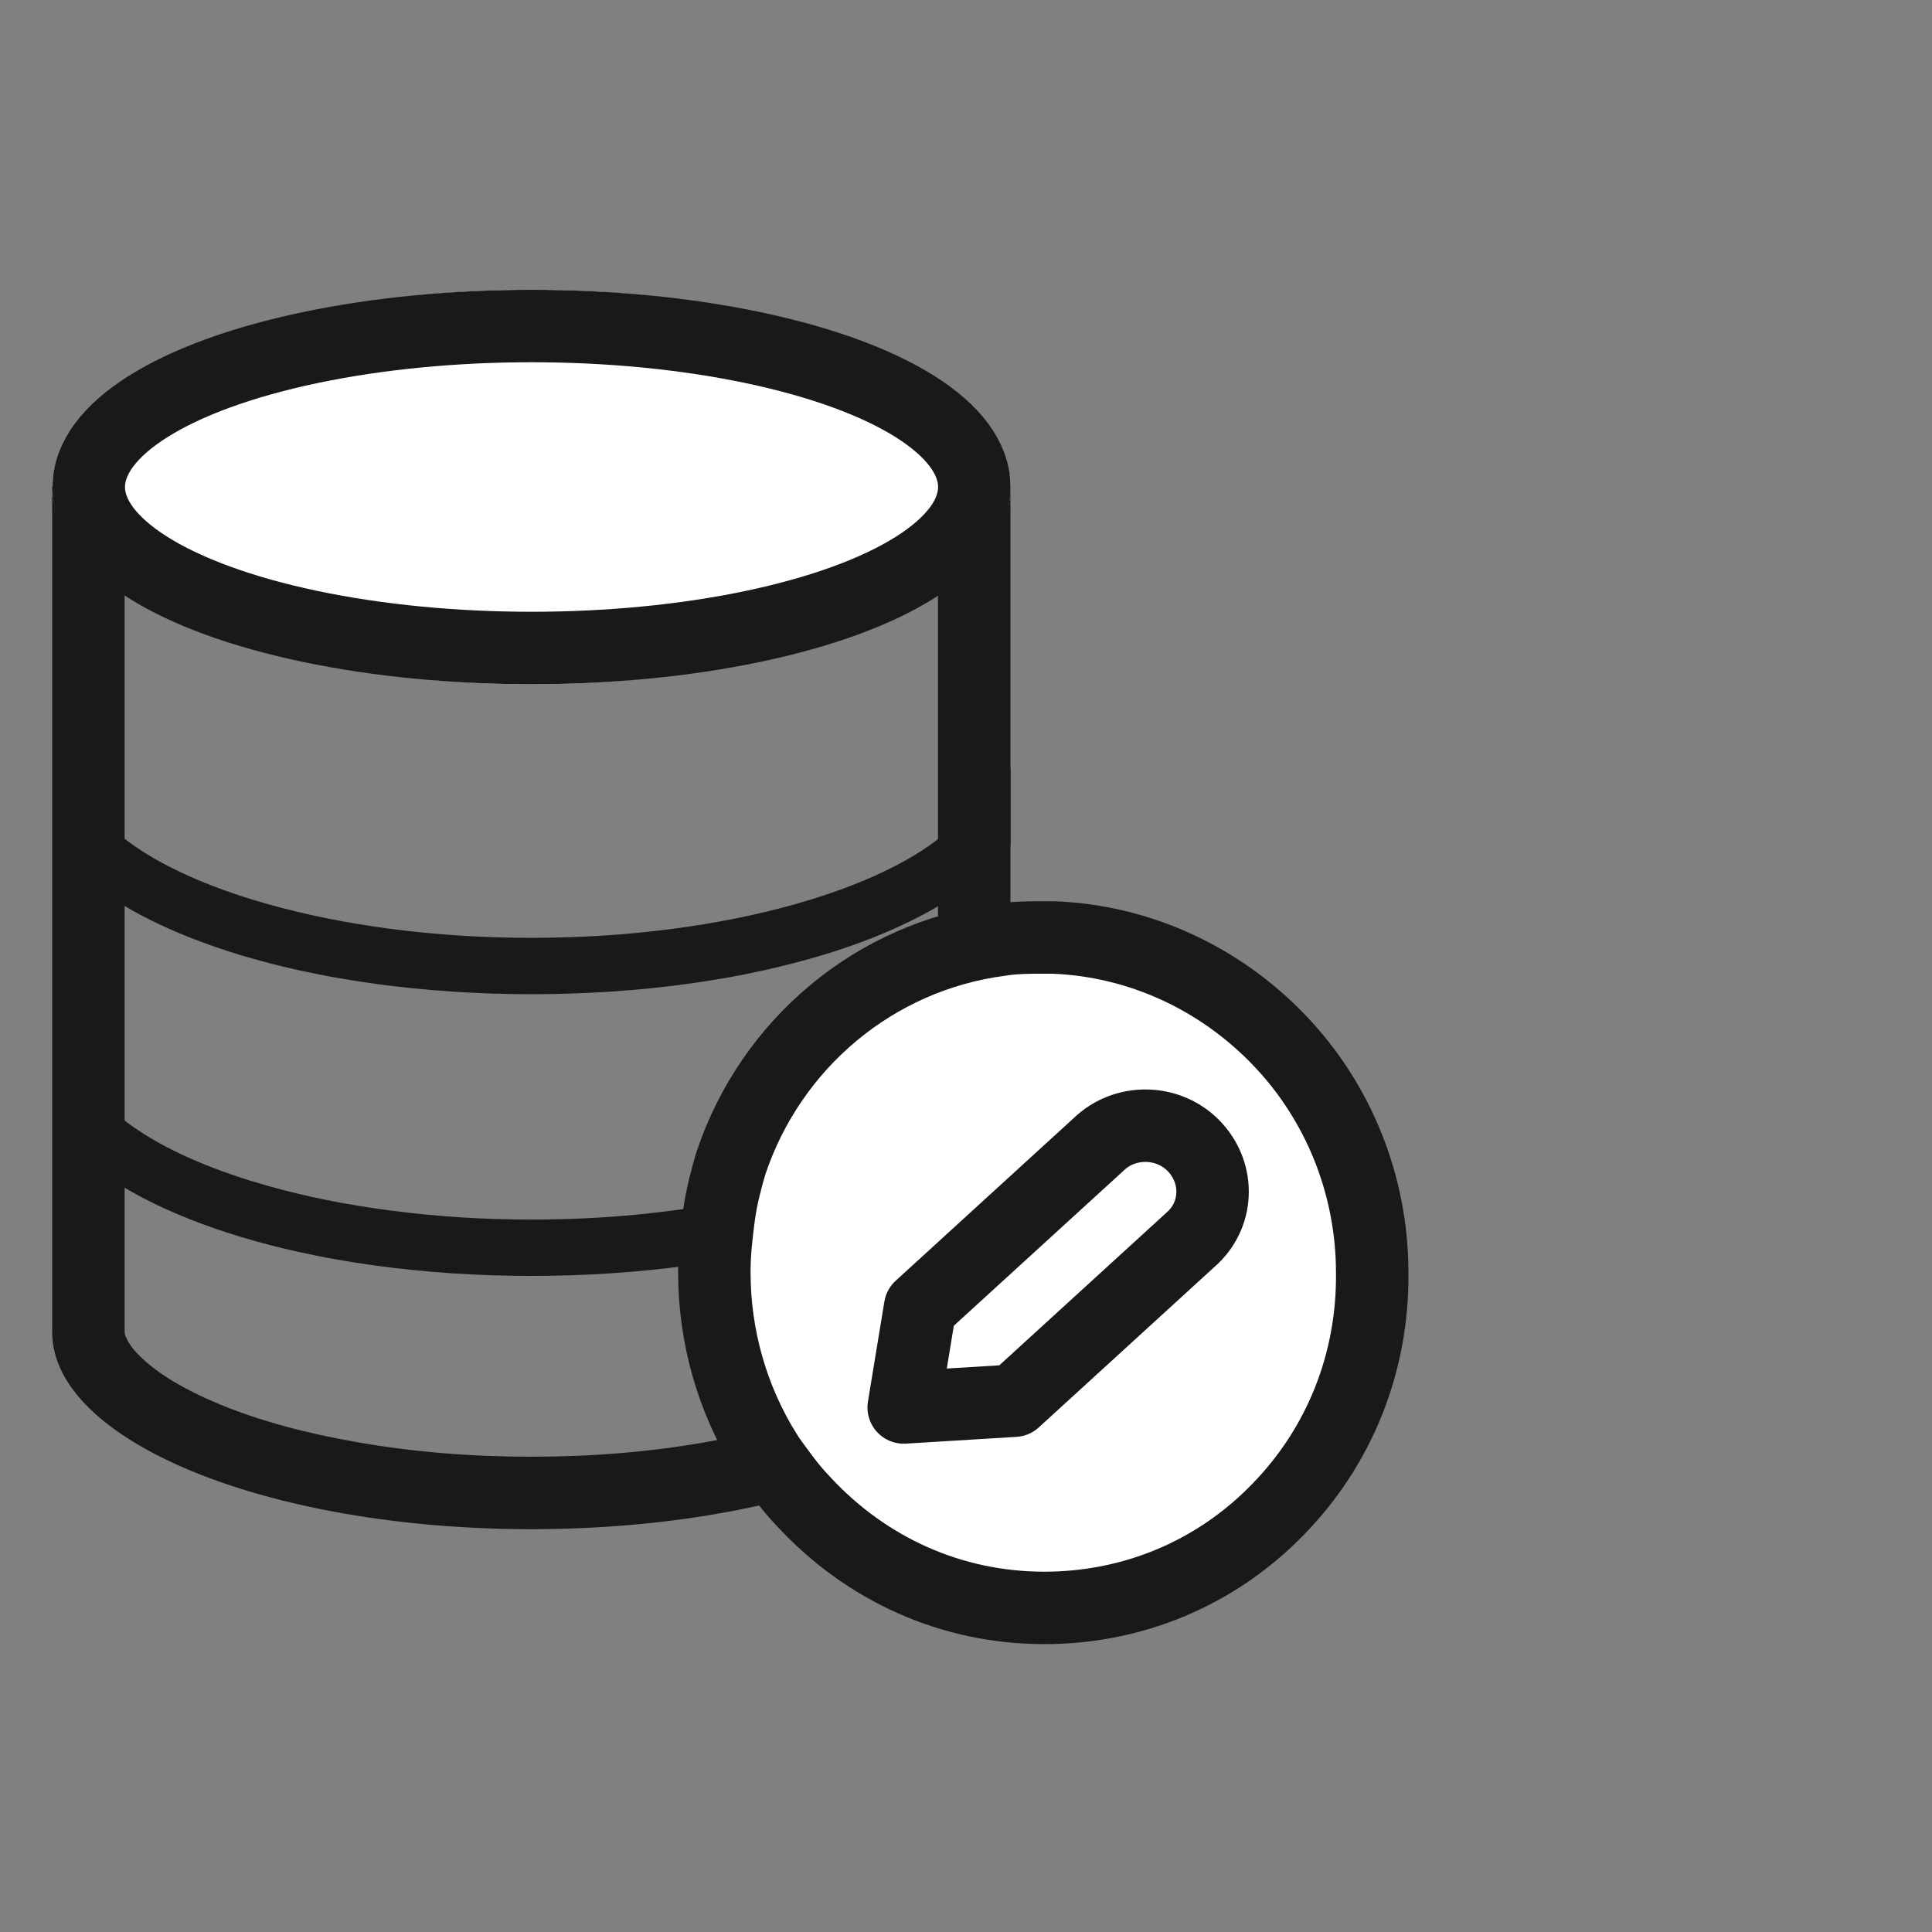
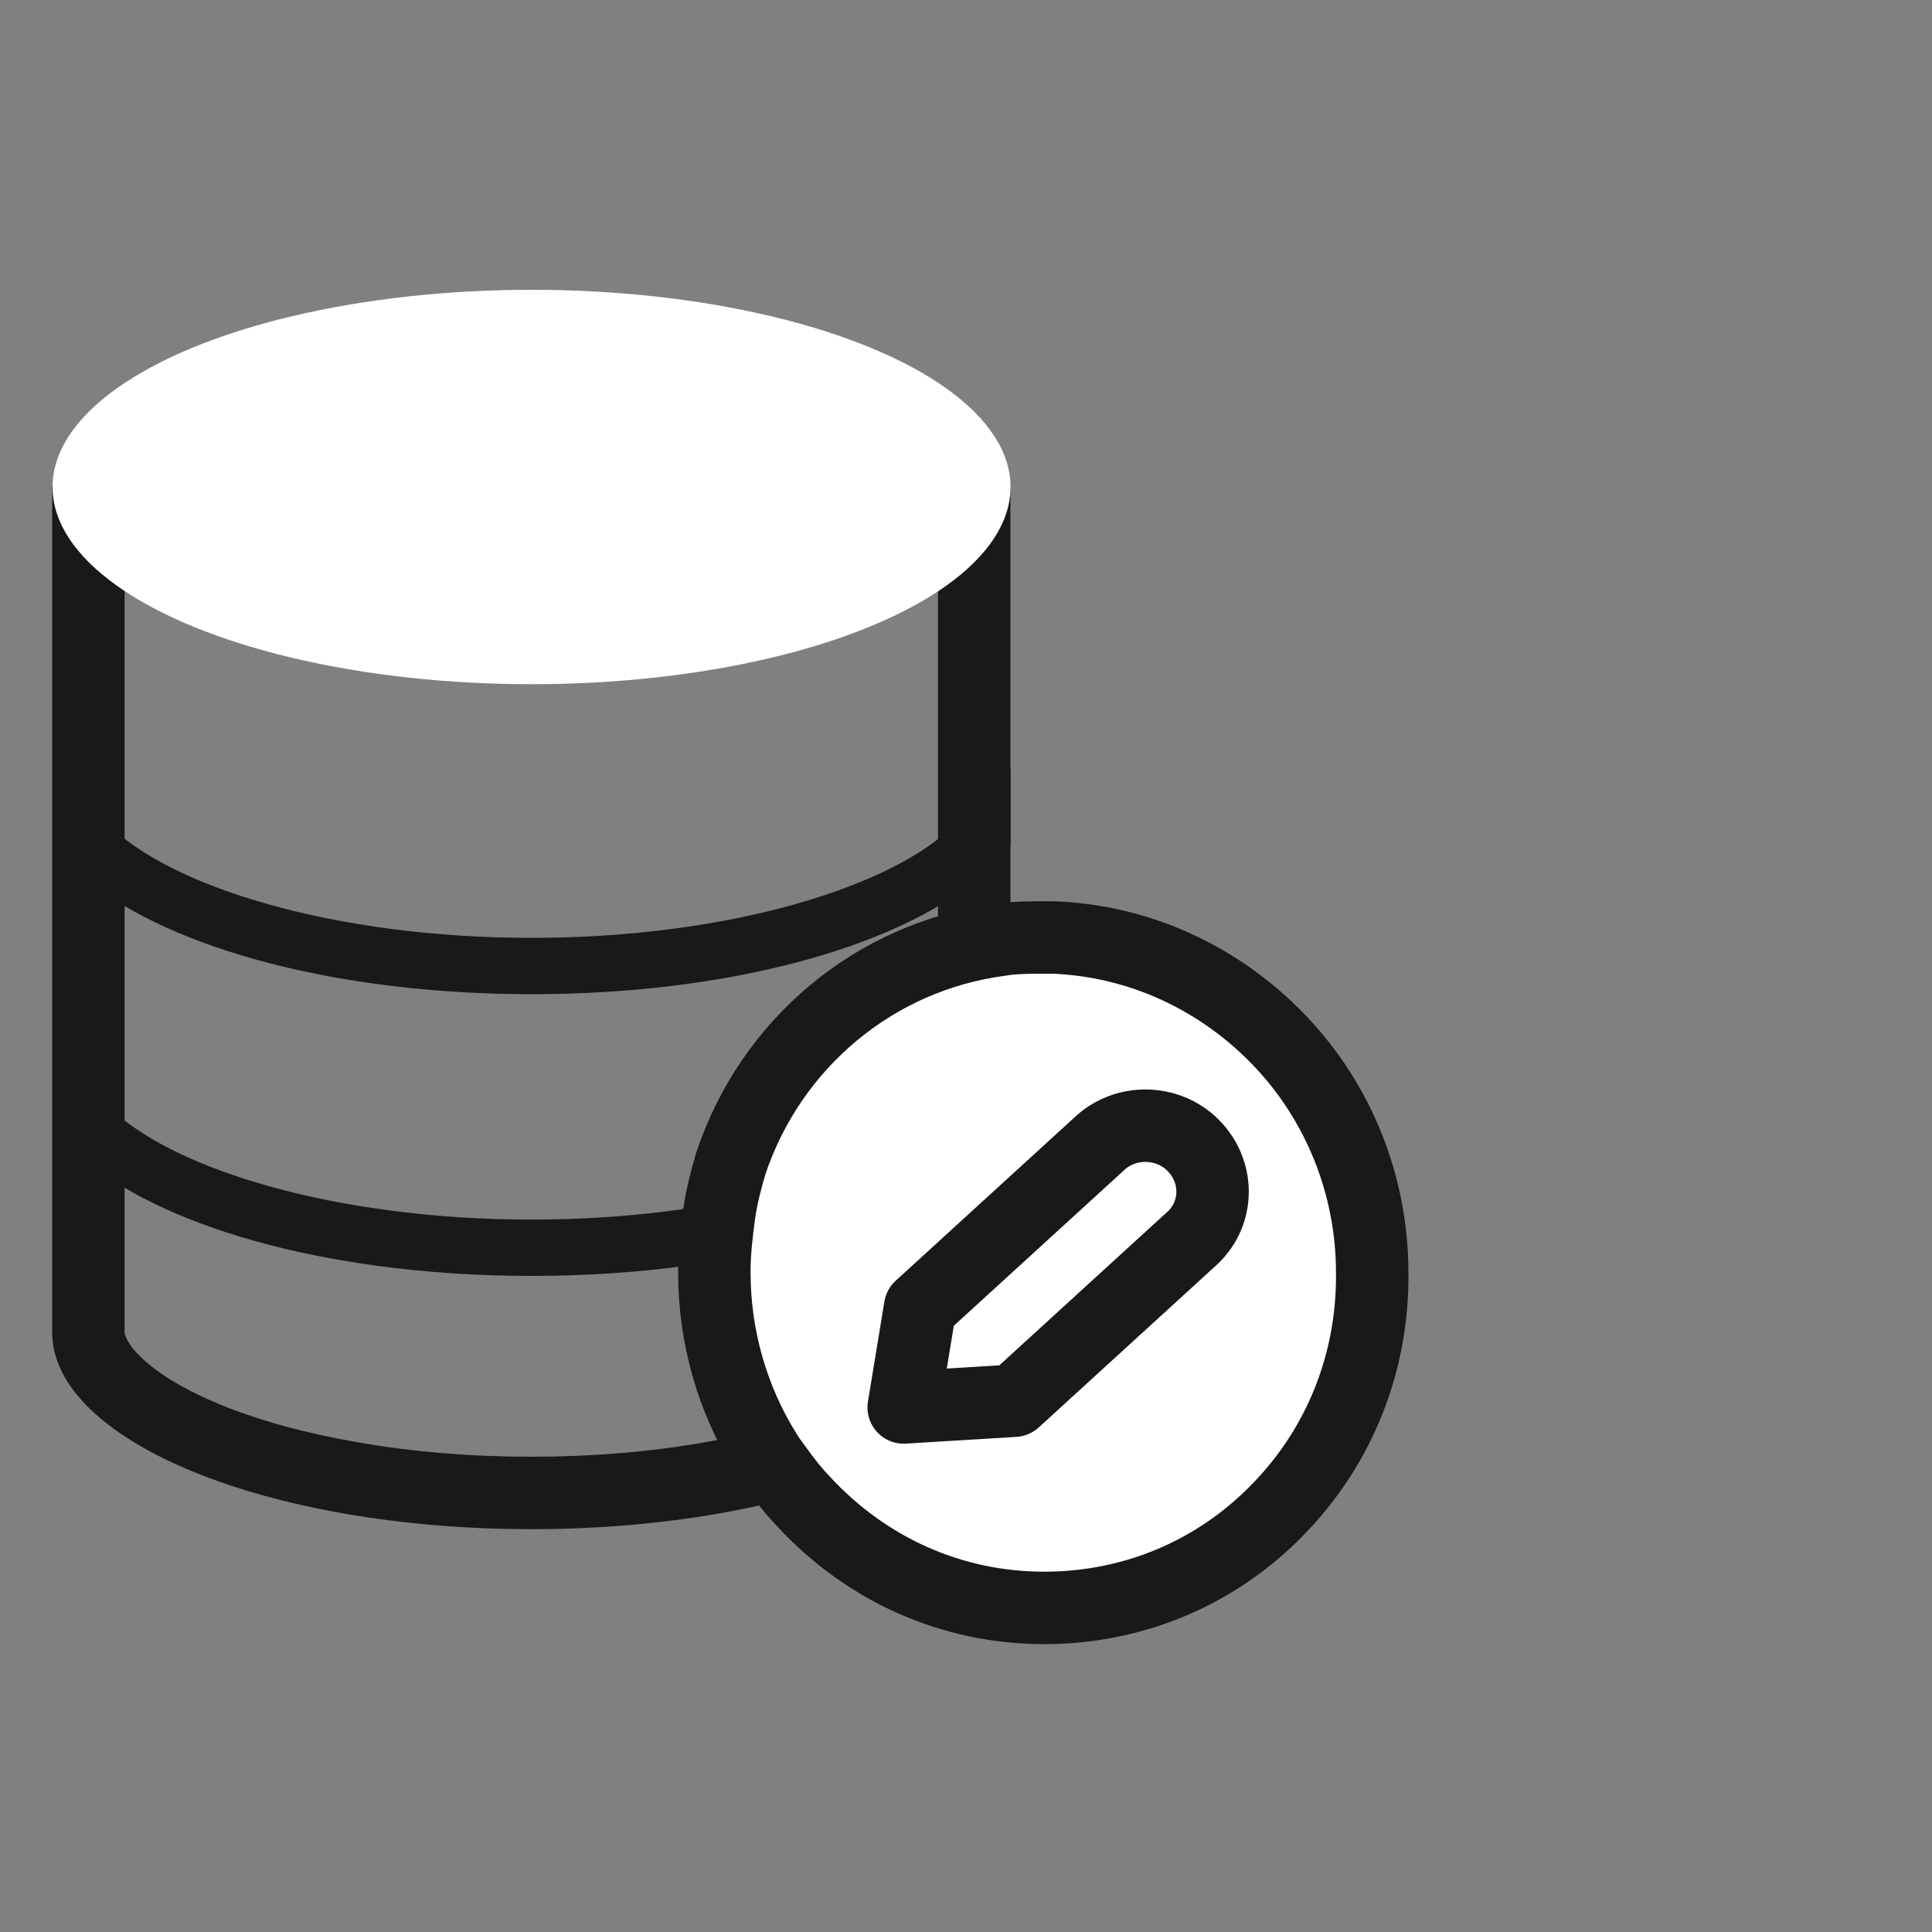
<svg xmlns="http://www.w3.org/2000/svg" width="40" height="40" viewBox="0 0 40 40" fill="none">
  <rect x="0" y="0" width="40" height="40" fill="#808080" stroke="none" />
  <desc>
			Created with Pixso.
	</desc>
  <defs />
  <g opacity="0">
    <rect id="矩形 40" width="40" height="40" fill="#C4C4C4" fill-opacity="1" />
  </g>
  <g opacity="0">
-     <rect id="矩形" x="1" y="6" width="28" height="28" fill="#D8D8D8" fill-opacity="1" />
-     <rect id="矩形" x="1.75" y="6.75" width="26.5" height="26.5" stroke="#979797" stroke-opacity="0" stroke-width="1.5" />
-   </g>
-   <path id="椭圆形" d="M11 31.66C16.48 31.66 20.92 29.83 20.92 27.58C20.92 25.32 20.92 10.08 20.92 10.08L1.08 10.08C1.08 10.08 1.08 26.01 1.08 27.58C1.08 29.83 5.52 31.66 11 31.66Z" fill="#D8D8D8" fill-opacity="0" fill-rule="evenodd" />
+     </g>
  <path id="椭圆形" d="M19.42 18.97L19.42 27.58Q19.42 27.64 19.37 27.73Q19.29 27.9 19.09 28.09Q18.55 28.62 17.44 29.08Q16.22 29.58 14.6 29.86Q12.89 30.16 11 30.16Q9.11 30.16 7.4 29.86Q5.78 29.58 4.56 29.08Q3.45 28.62 2.91 28.09Q2.71 27.9 2.63 27.73Q2.58 27.64 2.58 27.58L2.58 11.58L19.42 11.58L19.42 18.97ZM20.92 10.08L20.92 27.58C20.92 29.83 16.48 31.66 11 31.66C5.52 31.66 1.08 29.83 1.08 27.58L1.08 10.08L20.92 10.08Z" fill="#191919" fill-opacity="1" fill-rule="evenodd" />
  <path id="交集" d="M1.088 17.506C1.355 17.852 1.708 18.177 2.149 18.482C2.644 18.826 3.235 19.134 3.922 19.407C4.603 19.677 5.357 19.904 6.182 20.087L6.581 20.17C6.716 20.197 6.852 20.223 6.99 20.247L7.407 20.316C7.902 20.393 8.41 20.453 8.93 20.497L9.38 20.531C9.916 20.566 10.457 20.584 11.005 20.584C11.553 20.584 12.095 20.566 12.63 20.531L13.081 20.497C13.601 20.453 14.108 20.393 14.604 20.316L15.021 20.247C15.159 20.223 15.295 20.197 15.43 20.17L15.829 20.086C16.67 19.9 17.437 19.668 18.129 19.391C18.826 19.11 19.424 18.794 19.921 18.44C20.334 18.147 20.668 17.835 20.922 17.506L20.922 15.898L20.34 15.879L20.336 15.997C20.319 16.241 20.225 16.487 20.055 16.73C19.888 16.971 19.651 17.205 19.343 17.432C19.038 17.658 18.672 17.87 18.247 18.07C17.819 18.27 17.343 18.452 16.818 18.615L16.471 18.718C15.684 18.94 14.837 19.111 13.93 19.23C12.98 19.355 12.005 19.417 11.005 19.417C10.005 19.417 9.03 19.355 8.08 19.23C7.173 19.111 6.327 18.94 5.54 18.718L5.192 18.615C4.654 18.448 4.166 18.261 3.729 18.054C3.295 17.848 2.925 17.628 2.618 17.395C2.31 17.161 2.075 16.919 1.915 16.671C1.753 16.42 1.672 16.169 1.672 15.917L1.088 15.898L1.088 17.506Z" clip-rule="evenodd" fill="#191919" fill-opacity="1" fill-rule="evenodd" />
  <path id="交集" d="M1.088 23.339C1.355 23.685 1.708 24.01 2.149 24.315C2.644 24.659 3.235 24.967 3.922 25.24C4.603 25.51 5.357 25.737 6.182 25.92L6.581 26.003C6.716 26.03 6.852 26.056 6.99 26.08L7.407 26.149C7.902 26.226 8.41 26.286 8.93 26.33L9.38 26.364C9.916 26.399 10.457 26.416 11.005 26.416C11.553 26.416 12.095 26.399 12.63 26.364L13.081 26.33C13.601 26.286 14.108 26.226 14.604 26.149L15.021 26.08C15.159 26.056 15.295 26.03 15.43 26.003L15.829 25.919C16.67 25.733 17.437 25.501 18.129 25.224C18.826 24.943 19.424 24.627 19.921 24.273C20.334 23.98 20.668 23.669 20.922 23.339L20.922 21.731L20.34 21.712L20.336 21.83C20.319 22.074 20.225 22.32 20.055 22.563C19.888 22.804 19.651 23.038 19.343 23.265C19.038 23.491 18.672 23.703 18.247 23.903C17.819 24.104 17.343 24.285 16.818 24.448L16.471 24.551C15.684 24.773 14.837 24.944 13.93 25.062C12.98 25.188 12.005 25.25 11.005 25.25C10.005 25.25 9.03 25.188 8.08 25.062C7.173 24.944 6.327 24.773 5.54 24.551L5.192 24.448C4.654 24.281 4.166 24.094 3.729 23.887C3.295 23.681 2.925 23.461 2.618 23.228C2.31 22.994 2.075 22.752 1.915 22.504C1.753 22.253 1.672 22.002 1.672 21.75L1.088 21.731L1.088 23.339Z" clip-rule="evenodd" fill="#191919" fill-opacity="1" fill-rule="evenodd" />
  <ellipse id="椭圆形" cx="11.005" cy="10.083" rx="9.917" ry="4.083" fill="#FFFFFF" fill-opacity="1" />
-   <ellipse id="椭圆形" cx="11.005" cy="10.083" rx="9.167" ry="3.333" stroke="#191919" stroke-opacity="1" stroke-width="1.5" />
  <path id="路径" d="M26.46 31.25C25.18 32.57 23.46 33.29 21.62 33.29C19.71 33.29 17.94 32.5 16.63 31.08C16.34 30.78 16.1 30.43 15.86 30.1L15.86 30.09C15.16 28.97 14.79 27.67 14.79 26.35L14.79 26.3C14.79 25.91 14.84 25.51 14.89 25.13C14.94 24.78 15.03 24.43 15.13 24.09L15.13 24.09C15.96 21.6 18.12 19.8 20.7 19.46C21 19.41 21.29 19.41 21.58 19.41L21.82 19.41C23.58 19.48 25.24 20.24 26.48 21.53C27.72 22.82 28.41 24.55 28.41 26.35C28.43 28.2 27.74 29.94 26.46 31.25L26.46 31.25Z" fill="#FFFFFF" fill-opacity="1" fill-rule="evenodd" />
  <path id="路径" d="M21.62 33.29C19.71 33.29 17.94 32.5 16.63 31.08C16.34 30.78 16.1 30.43 15.86 30.1L15.86 30.09C15.16 28.97 14.79 27.67 14.79 26.35L14.79 26.3C14.79 25.91 14.84 25.51 14.89 25.13C14.94 24.78 15.03 24.43 15.13 24.09L15.13 24.09C15.96 21.6 18.12 19.8 20.7 19.46C21 19.41 21.29 19.41 21.58 19.41L21.82 19.41C23.58 19.48 25.24 20.24 26.48 21.53C27.72 22.82 28.41 24.55 28.41 26.35C28.43 28.2 27.74 29.94 26.46 31.25L26.46 31.25C25.18 32.57 23.46 33.29 21.62 33.29Z" stroke="#191919" stroke-opacity="1" stroke-width="1.5" />
  <path id="Stroke 3" d="M22.75 23.69C23.29 23.17 24.17 23.18 24.7 23.71C25.24 24.25 25.24 25.1 24.7 25.62L21 29L18.71 29.14L19.05 27.07L22.75 23.69Z" stroke="#191919" stroke-opacity="1" stroke-width="1.5" stroke-linejoin="round" />
</svg>